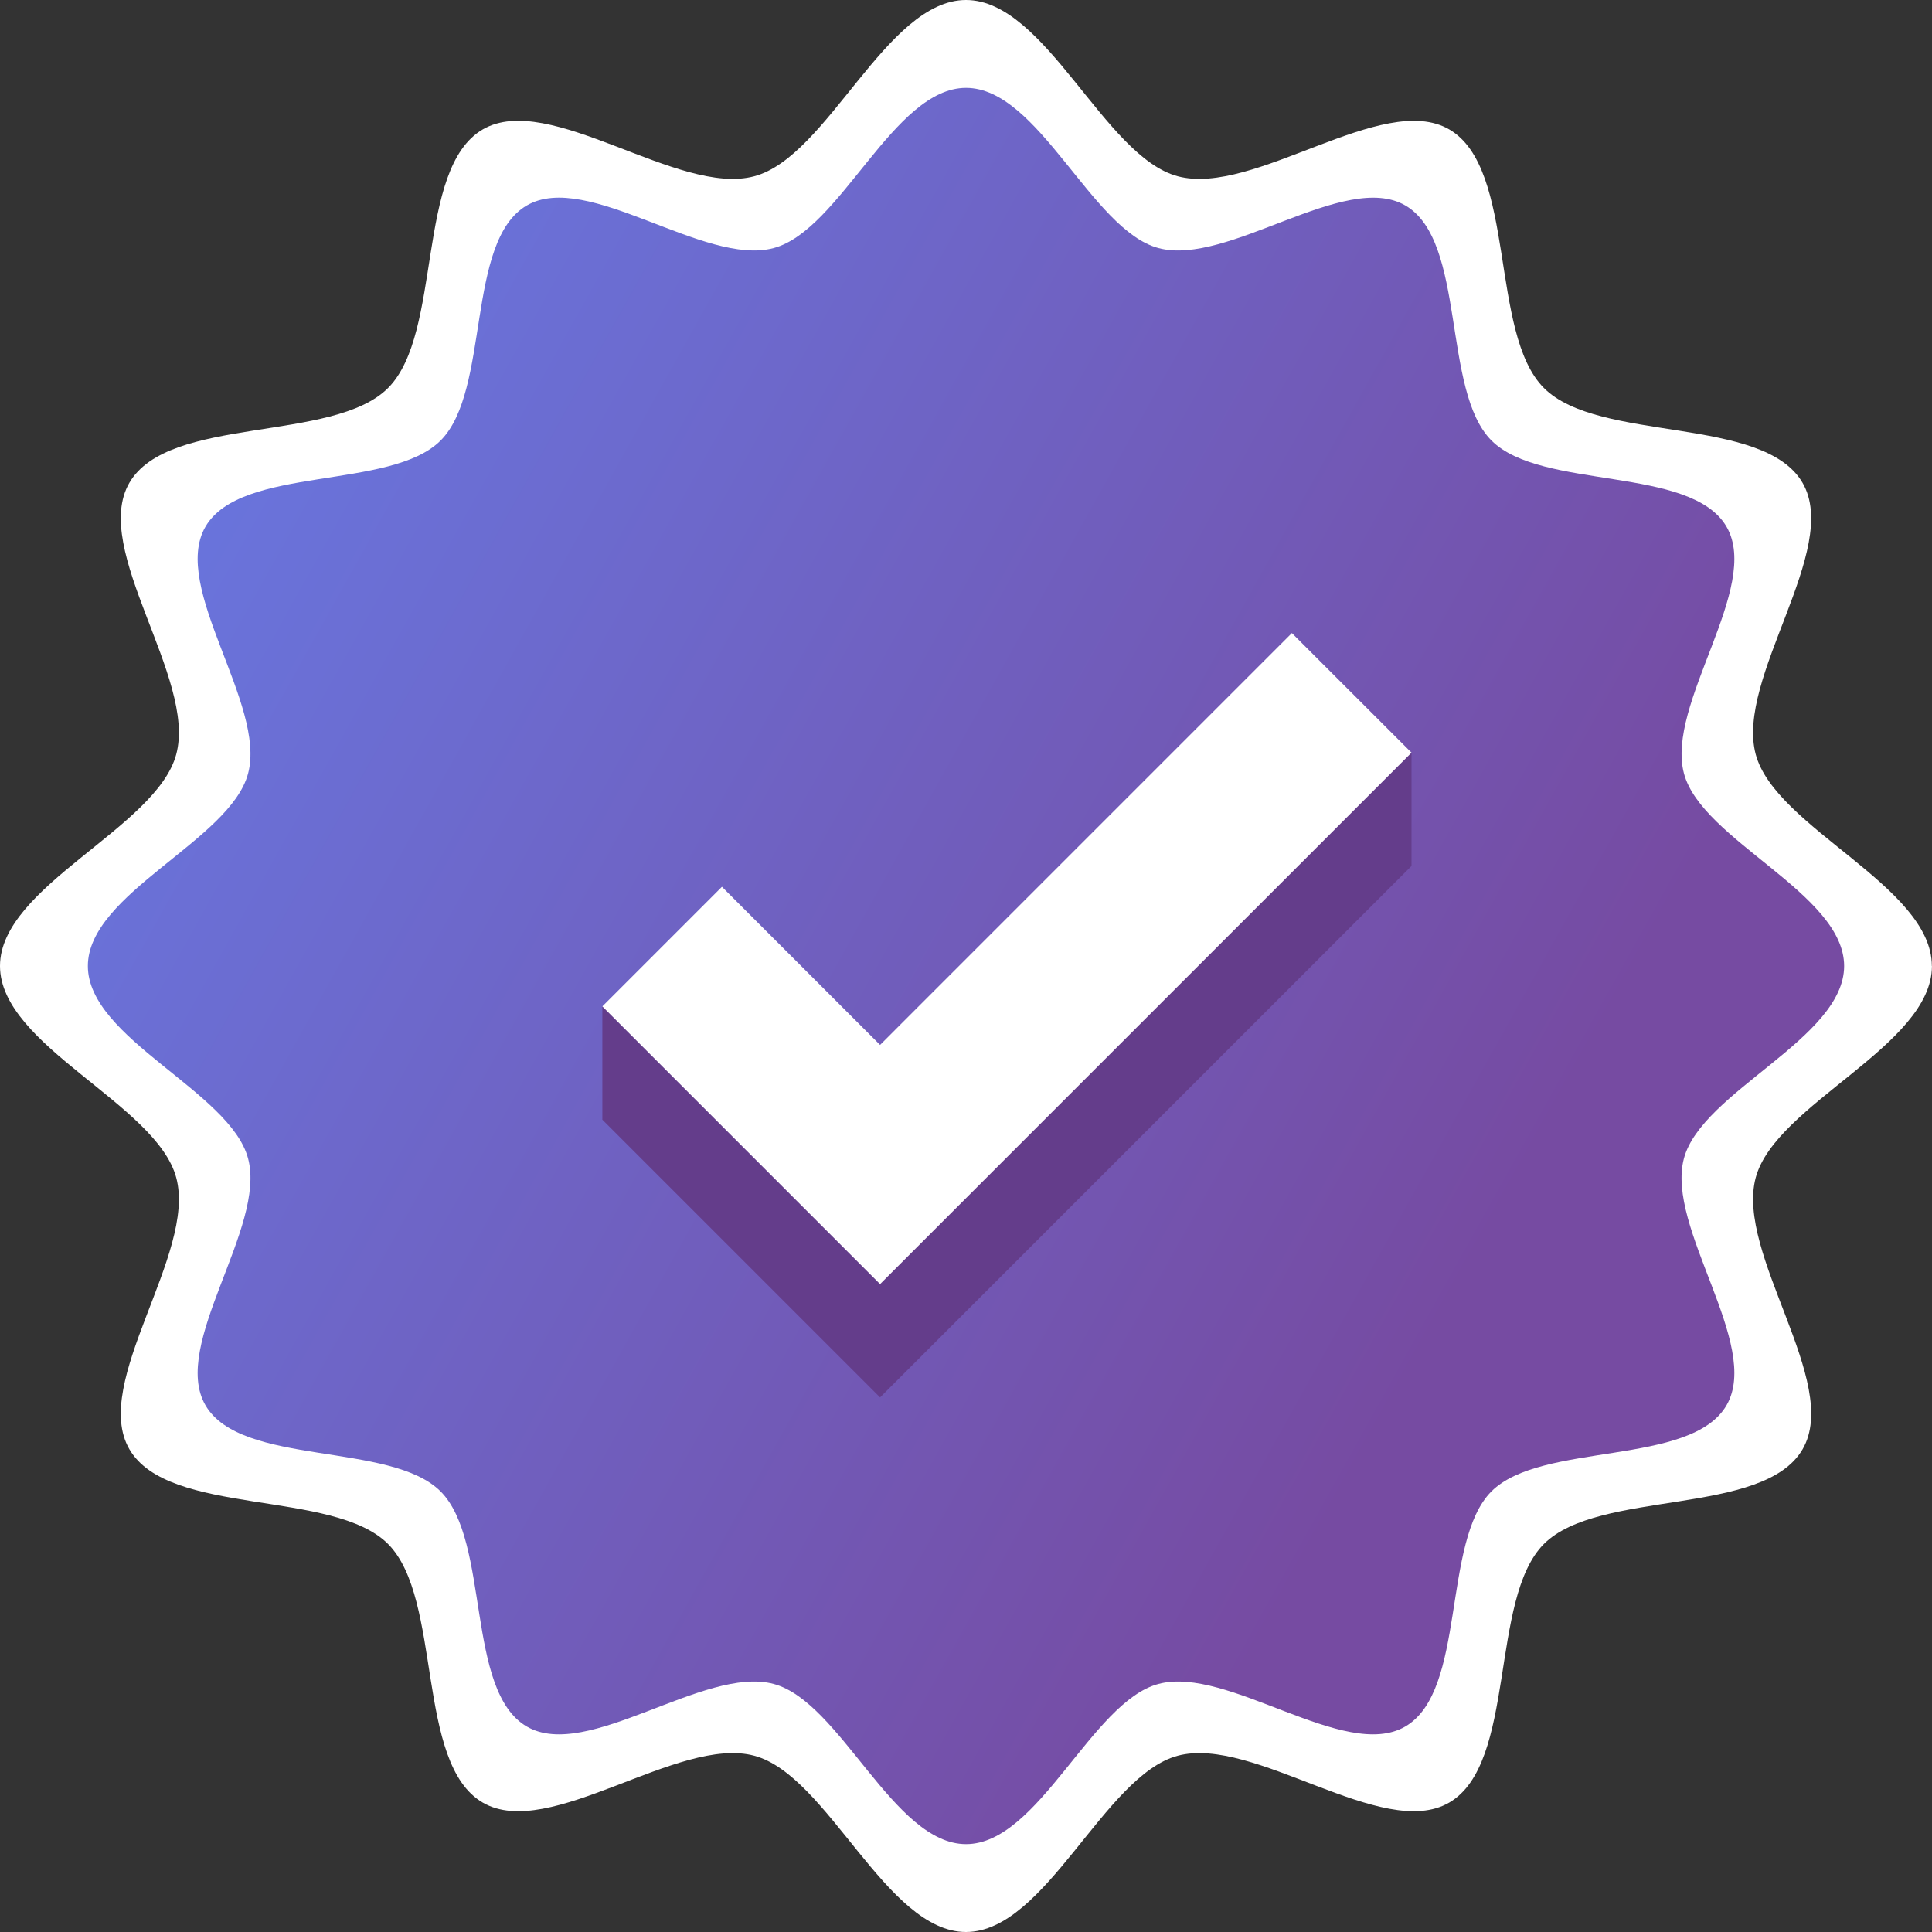
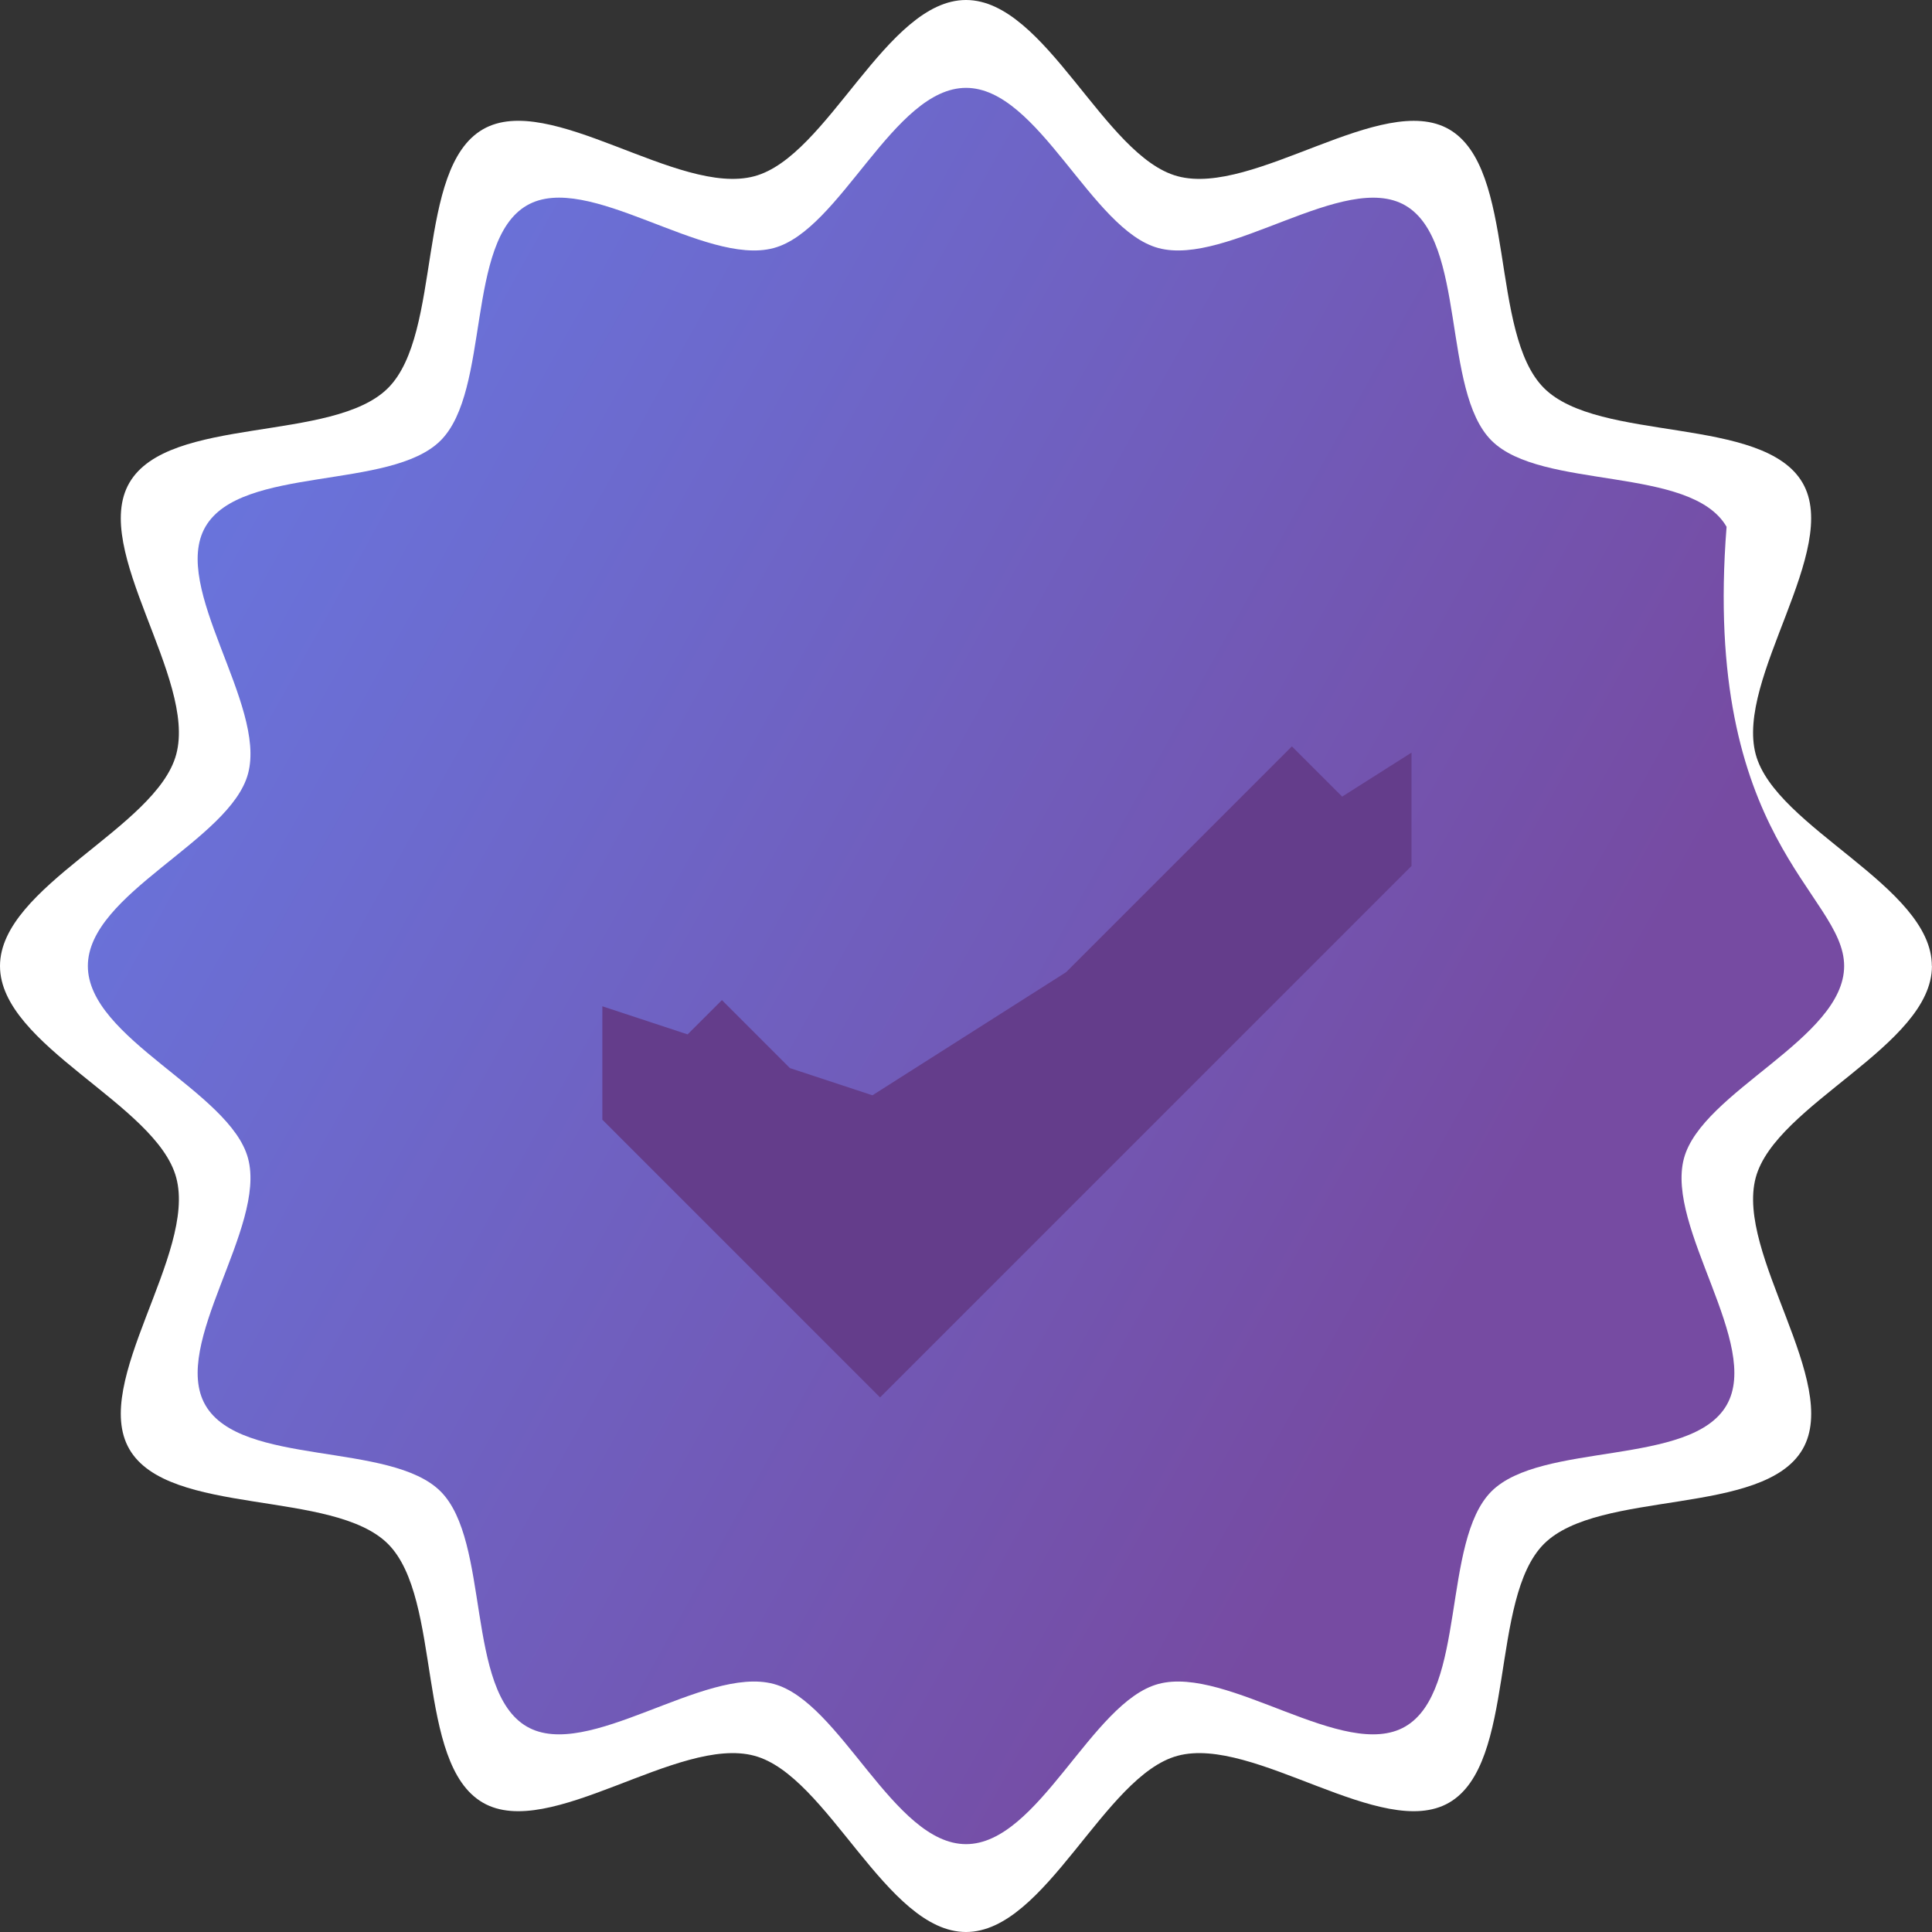
<svg xmlns="http://www.w3.org/2000/svg" width="40" height="40" viewBox="0 0 40 40" fill="none">
  <rect x="0" y="0" width="40" height="40" fill="#333333" stroke="none" />
  <path d="M39.999 20C39.999 21.653 36.758 22.857 36.35 24.383C35.929 25.96 38.121 28.622 37.322 30.003C36.512 31.403 33.103 30.829 31.965 31.966C30.83 33.104 31.403 36.511 30.002 37.322C28.622 38.122 25.959 35.928 24.383 36.351C22.858 36.758 21.653 40 20 40C18.347 40 17.141 36.758 15.617 36.351C14.04 35.928 11.377 38.122 9.997 37.322C8.596 36.511 9.169 33.104 8.034 31.966C6.896 30.829 3.487 31.403 2.678 30.003C1.878 28.623 4.072 25.96 3.649 24.383C3.243 22.858 0 21.653 0 20C0 18.347 3.242 17.143 3.649 15.617C4.072 14.04 1.878 11.378 2.678 9.997C3.487 8.597 6.896 9.171 8.034 8.034C9.171 6.896 8.597 3.489 9.997 2.678C11.377 1.878 14.04 4.072 15.617 3.649C17.142 3.243 18.347 0 20 0C21.653 0 22.858 3.242 24.383 3.649C25.96 4.072 28.623 1.88 30.003 2.678C31.403 3.489 30.829 6.897 31.966 8.034C33.102 9.171 36.511 8.597 37.321 9.998C38.12 11.379 35.928 14.039 36.35 15.617C36.757 17.141 39.997 18.346 39.997 19.999L39.999 20Z" fill="white" />
-   <path d="M38.181 20C38.181 21.502 35.235 22.597 34.864 23.984C34.481 25.418 36.474 27.838 35.747 29.093C35.011 30.366 31.912 29.844 30.878 30.878C29.846 31.913 30.367 35.01 29.093 35.747C27.838 36.474 25.418 34.48 23.985 34.864C22.599 35.233 21.504 38.181 20.001 38.181C18.499 38.181 17.402 35.233 16.017 34.864C14.582 34.48 12.162 36.474 10.908 35.747C9.633 35.009 10.155 31.912 9.122 30.878C8.088 29.844 4.989 30.366 4.253 29.093C3.526 27.838 5.52 25.418 5.136 23.984C4.767 22.597 1.819 21.502 1.819 20C1.819 18.497 4.767 17.402 5.136 16.016C5.52 14.582 3.526 12.161 4.253 10.906C4.989 9.634 8.088 10.155 9.122 9.121C10.157 8.087 9.635 4.99 10.908 4.253C12.162 3.526 14.582 5.52 16.017 5.136C17.404 4.766 18.499 1.819 20.001 1.819C21.504 1.819 22.599 4.766 23.985 5.136C25.42 5.52 27.84 3.528 29.095 4.253C30.367 4.991 29.846 8.089 30.88 9.121C31.912 10.155 35.011 9.634 35.747 10.907C36.474 12.162 34.481 14.581 34.865 16.015C35.235 17.401 38.181 18.497 38.181 20Z" fill="url(#paint0_linear_2962_50255)" />
+   <path d="M38.181 20C38.181 21.502 35.235 22.597 34.864 23.984C34.481 25.418 36.474 27.838 35.747 29.093C35.011 30.366 31.912 29.844 30.878 30.878C29.846 31.913 30.367 35.01 29.093 35.747C27.838 36.474 25.418 34.48 23.985 34.864C22.599 35.233 21.504 38.181 20.001 38.181C18.499 38.181 17.402 35.233 16.017 34.864C14.582 34.48 12.162 36.474 10.908 35.747C9.633 35.009 10.155 31.912 9.122 30.878C8.088 29.844 4.989 30.366 4.253 29.093C3.526 27.838 5.52 25.418 5.136 23.984C4.767 22.597 1.819 21.502 1.819 20C1.819 18.497 4.767 17.402 5.136 16.016C5.52 14.582 3.526 12.161 4.253 10.906C4.989 9.634 8.088 10.155 9.122 9.121C10.157 8.087 9.635 4.99 10.908 4.253C12.162 3.526 14.582 5.52 16.017 5.136C17.404 4.766 18.499 1.819 20.001 1.819C21.504 1.819 22.599 4.766 23.985 5.136C25.42 5.52 27.84 3.528 29.095 4.253C30.367 4.991 29.846 8.089 30.88 9.121C31.912 10.155 35.011 9.634 35.747 10.907C35.235 17.401 38.181 18.497 38.181 20Z" fill="url(#paint0_linear_2962_50255)" />
  <path d="M27.788 16.493L26.747 15.453L22.071 20.129L18.063 22.677L16.355 22.114L14.947 20.706L14.236 21.416L12.471 20.834V23.182L18.221 28.932L29.224 17.929V15.582L27.788 16.493Z" fill="#643D8B" />
-   <path d="M18.221 26.586L12.471 20.836L14.947 18.36L18.221 21.634L26.747 13.107L29.224 15.583L18.221 26.586Z" fill="white" />
  <defs>
    <linearGradient id="paint0_linear_2962_50255" x1="0.411" y1="1.819" x2="33.798" y2="20.421" gradientUnits="userSpaceOnUse">
      <stop stop-color="#667EEA" />
      <stop offset="1" stop-color="#764BA2" />
    </linearGradient>
  </defs>
</svg>